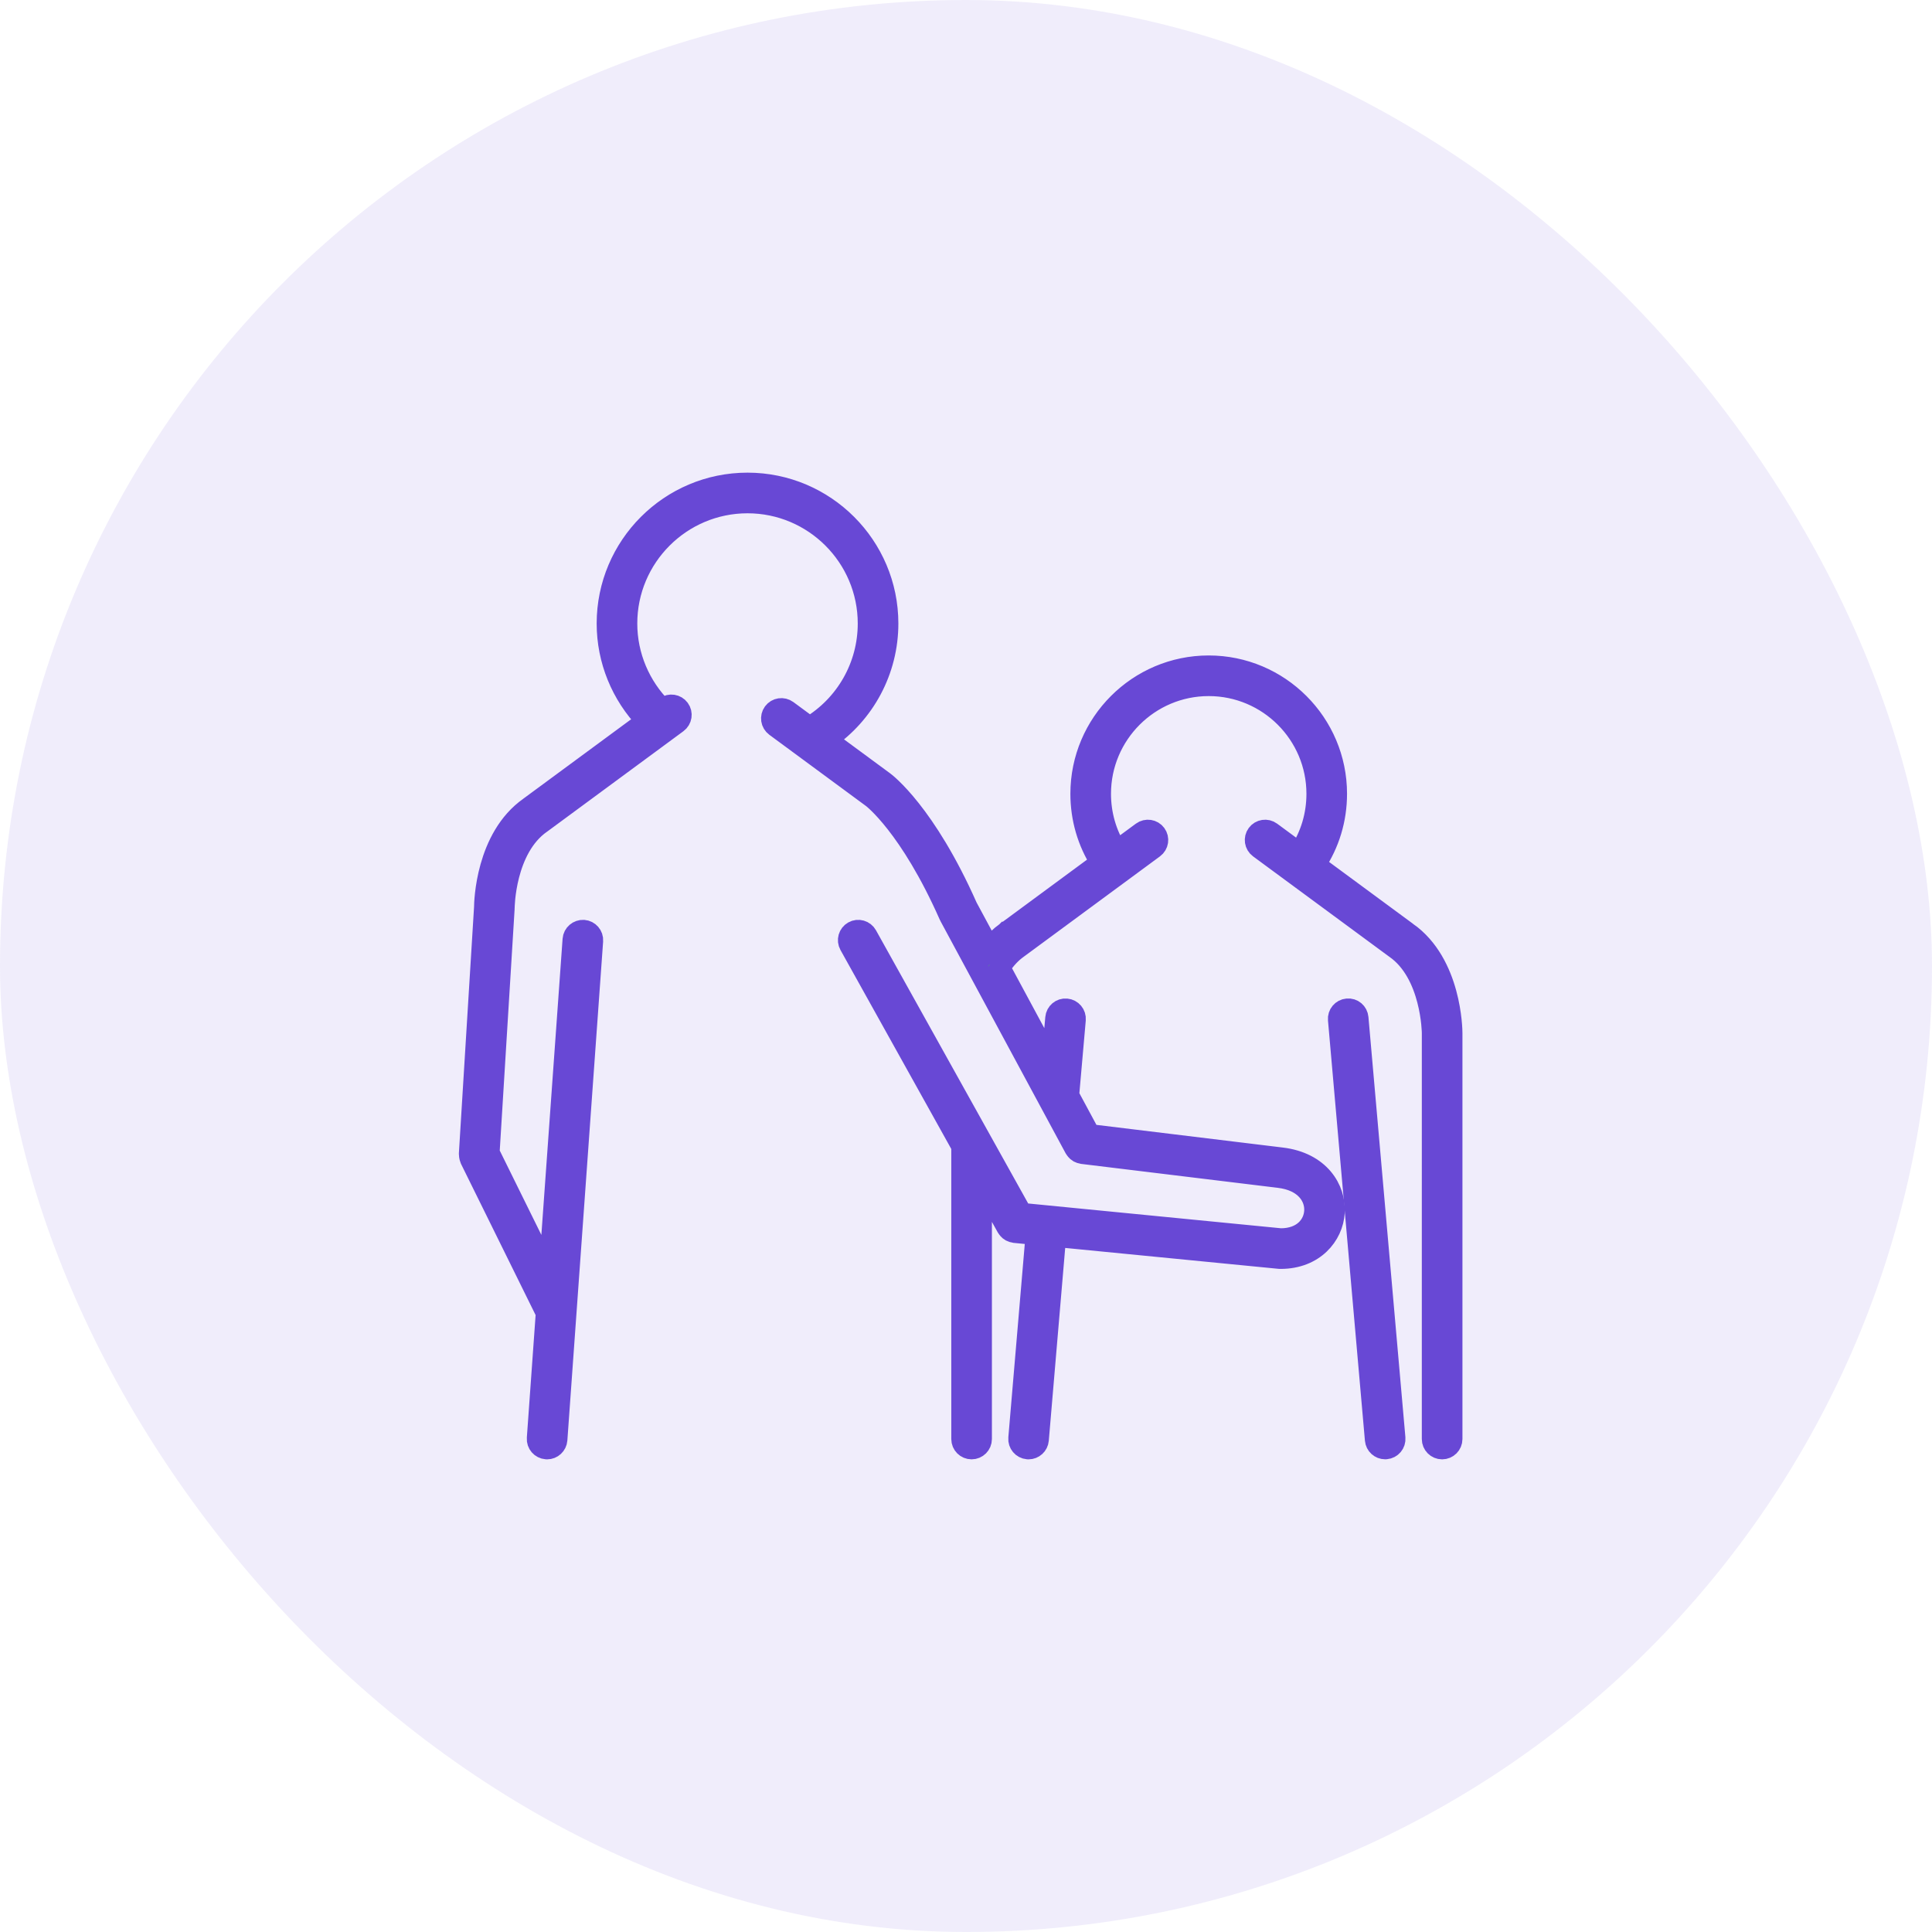
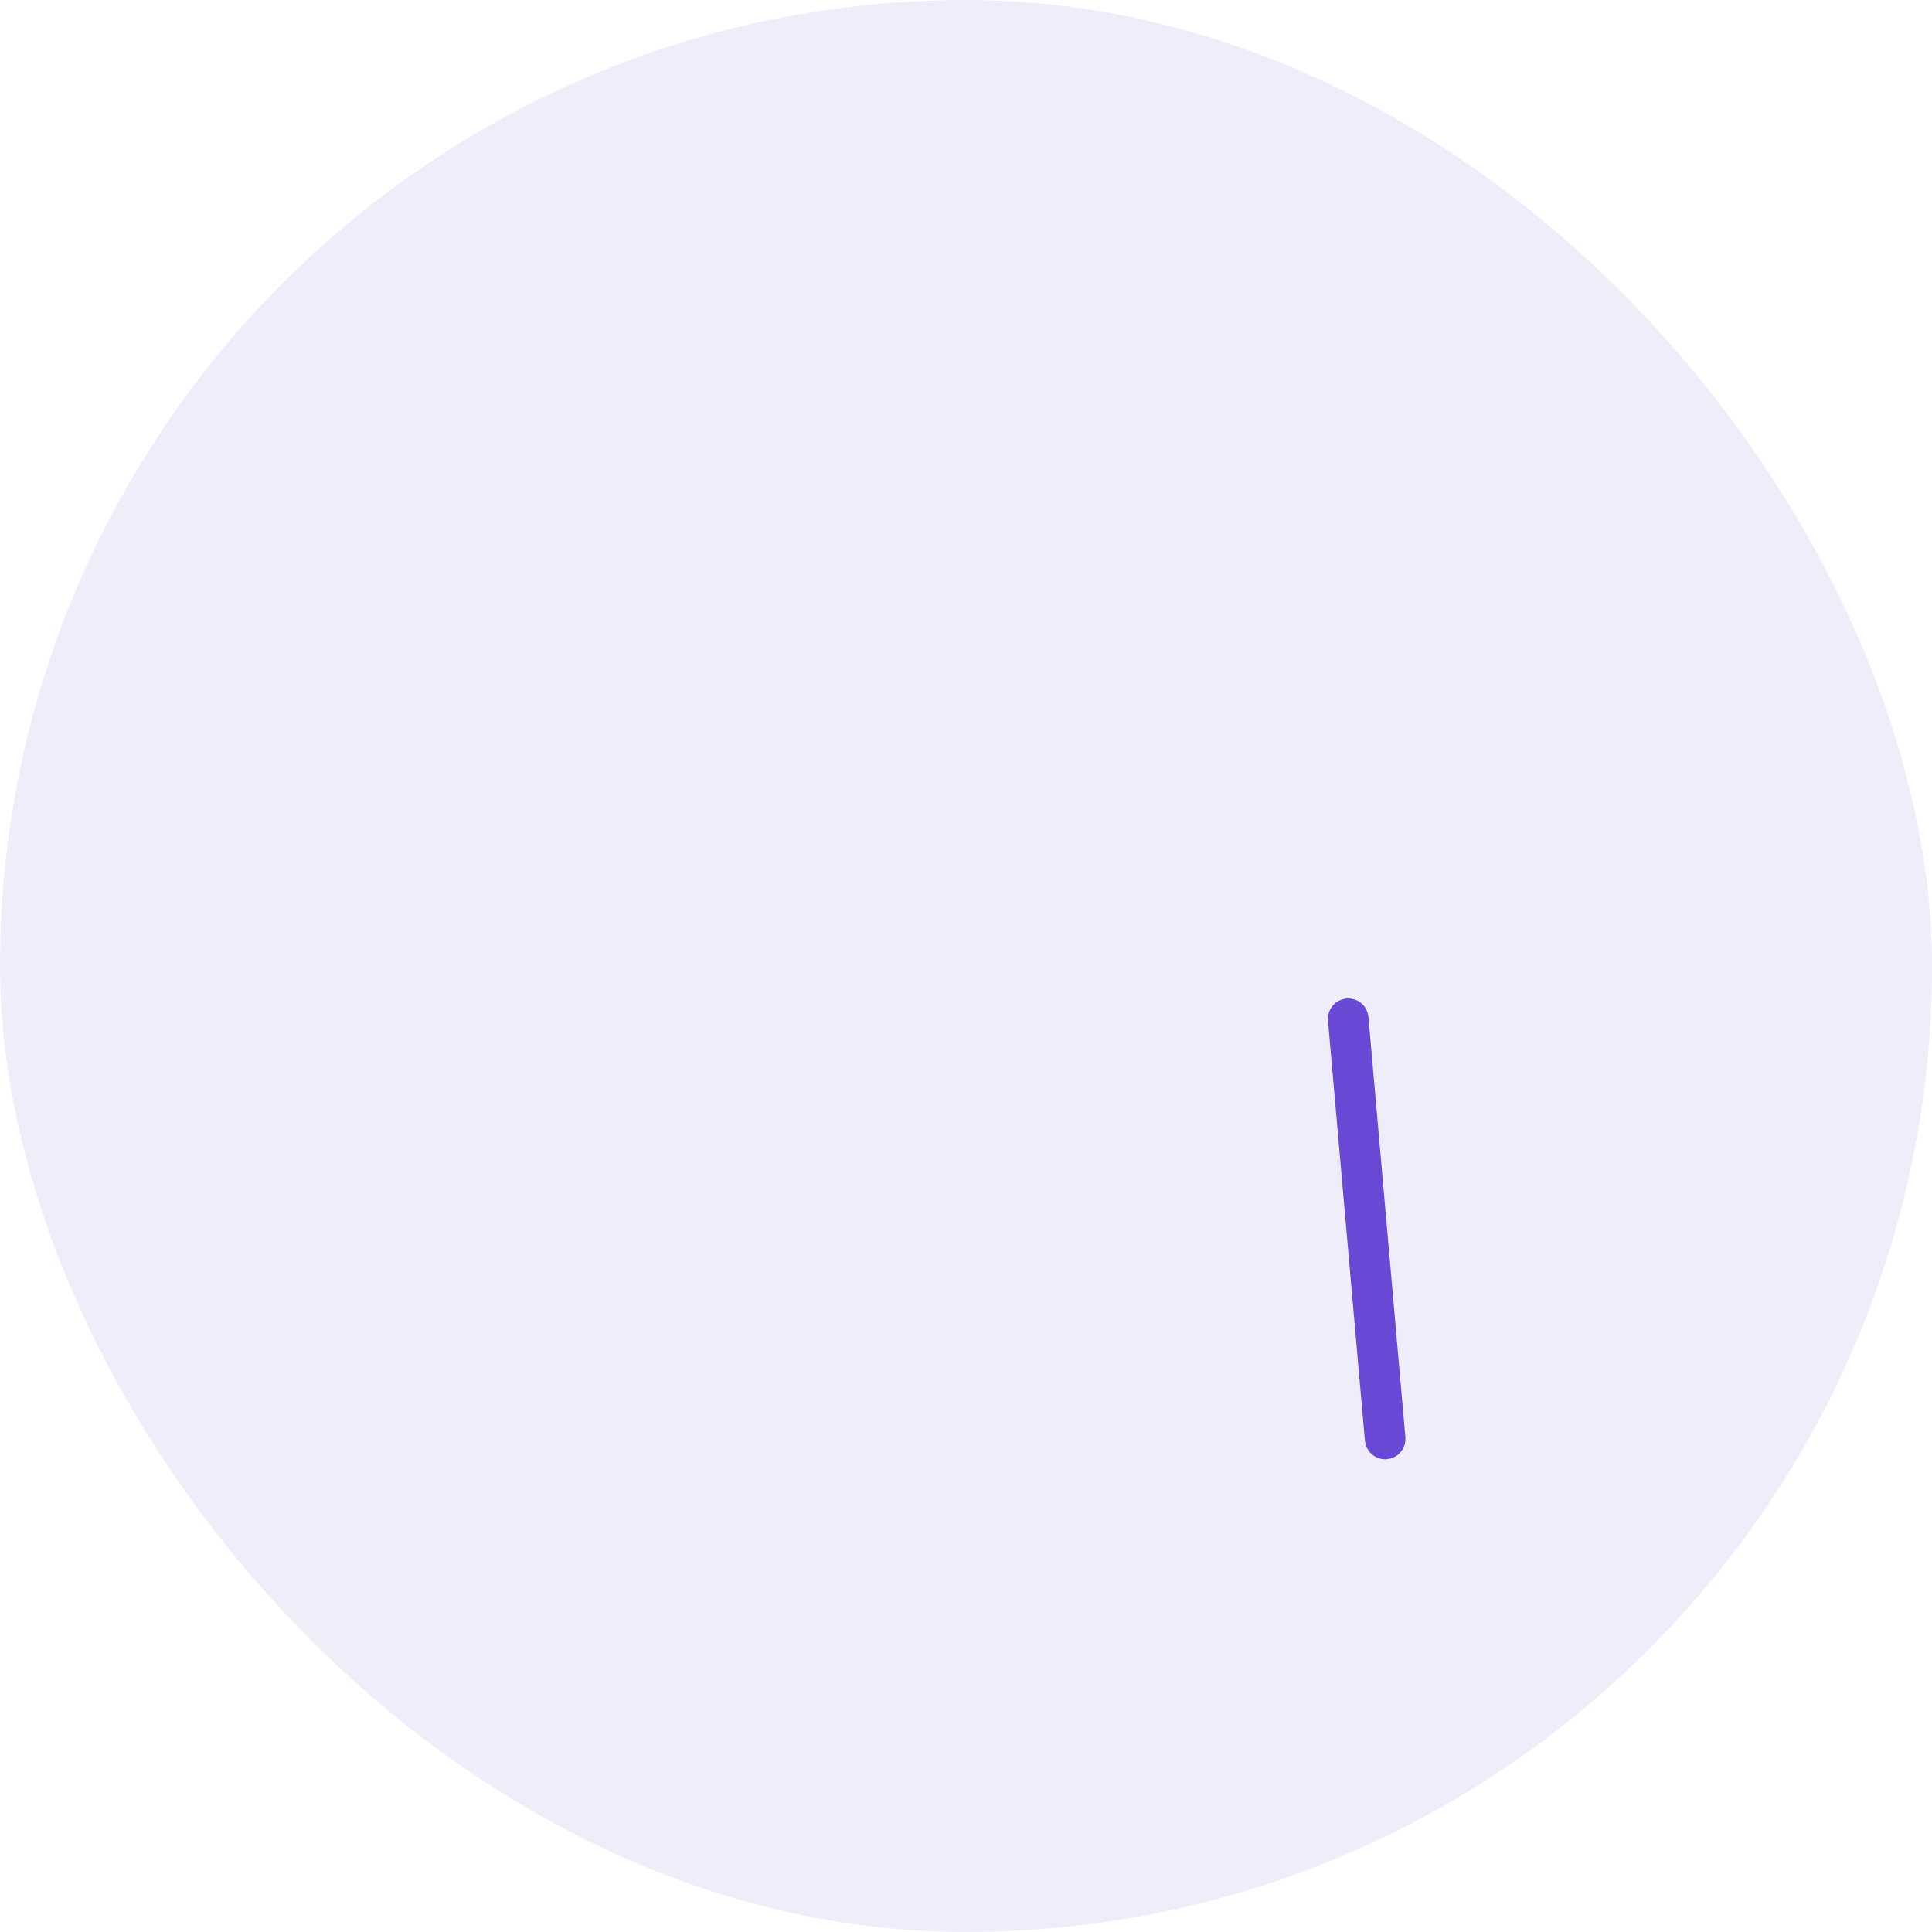
<svg xmlns="http://www.w3.org/2000/svg" width="140" height="140" viewBox="0 0 140 140" fill="none">
  <rect opacity="0.1" width="140" height="140" rx="70" fill="#6848D5" />
-   <path d="M101.952 67.548C101.95 67.548 101.95 67.546 101.948 67.545L95.311 62.654C96.327 61.134 96.861 59.375 96.861 57.521C96.861 52.408 92.7 48.247 87.587 48.247C82.473 48.247 78.314 52.408 78.314 57.521C78.314 59.305 78.812 61.01 79.76 62.495L72.92 67.537H72.918C72.917 67.537 72.915 67.54 72.913 67.54L72.908 67.545C72.907 67.545 72.907 67.545 72.906 67.546C72.46 67.864 72.059 68.257 71.696 68.705L70.092 65.728C67.074 58.92 64.178 56.732 64.056 56.642L59.908 53.586C62.67 51.7 64.349 48.574 64.349 45.181C64.349 39.568 59.782 35 54.168 35C48.554 35 43.987 39.567 43.987 45.182C43.987 47.827 45.022 50.347 46.841 52.237L38.374 58.475C38.372 58.475 38.372 58.478 38.37 58.48C35.2 60.705 35.103 65.396 35.1 65.766L34 83.631C33.999 83.646 34.006 83.658 34.006 83.673C34.006 83.721 34.016 83.767 34.025 83.816C34.035 83.864 34.043 83.91 34.062 83.954C34.068 83.967 34.066 83.981 34.073 83.995L39.575 95.146L38.925 104.227C38.896 104.624 39.195 104.969 39.593 104.997C39.61 104.999 39.628 105 39.645 105C40.02 105 40.337 104.71 40.365 104.329L42.956 68.178C42.985 67.78 42.685 67.435 42.288 67.406C41.898 67.384 41.545 67.677 41.516 68.074L39.78 92.297L35.453 83.528L36.542 65.839C36.542 65.831 36.539 65.824 36.539 65.817C36.539 65.809 36.544 65.802 36.544 65.795C36.544 65.751 36.574 61.486 39.215 59.649C39.217 59.648 39.218 59.645 39.221 59.644C39.224 59.642 39.227 59.641 39.231 59.639L49.078 52.382C49.399 52.146 49.468 51.694 49.231 51.373C48.994 51.052 48.542 50.984 48.222 51.22L48.017 51.372C46.372 49.736 45.43 47.517 45.43 45.183C45.43 40.365 49.349 36.445 54.168 36.445C58.986 36.445 62.906 40.365 62.906 45.183C62.906 48.266 61.291 51.093 58.666 52.671L57.048 51.479C56.727 51.243 56.276 51.31 56.039 51.632C55.803 51.953 55.872 52.404 56.193 52.641L63.2 57.805C63.227 57.824 65.919 59.858 68.788 66.346C68.793 66.357 68.801 66.364 68.806 66.374C68.81 66.381 68.809 66.389 68.813 66.396L77.883 83.222C77.897 83.247 77.916 83.265 77.931 83.287C77.945 83.306 77.957 83.326 77.973 83.344C78.026 83.407 78.087 83.463 78.157 83.504C78.162 83.506 78.167 83.507 78.171 83.509C78.242 83.549 78.32 83.572 78.4 83.585C78.412 83.587 78.42 83.594 78.432 83.596L92.685 85.33H92.686C92.686 85.33 92.687 85.331 92.688 85.331C94.552 85.551 95.321 86.716 95.256 87.774C95.195 88.762 94.413 89.754 92.805 89.756L75.912 88.1H75.911L74.042 87.917L62.821 67.775C62.627 67.428 62.188 67.302 61.839 67.496C61.491 67.69 61.366 68.129 61.56 68.478L69.683 83.064L69.684 104.278C69.684 104.677 70.007 104.999 70.406 104.999C70.805 104.999 71.127 104.677 71.127 104.278L71.127 85.654L72.962 88.949C72.977 88.976 72.999 88.997 73.016 89.021C73.03 89.038 73.04 89.056 73.055 89.072C73.11 89.135 73.172 89.189 73.243 89.228C73.253 89.233 73.262 89.234 73.271 89.24C73.341 89.274 73.413 89.295 73.49 89.306C73.502 89.308 73.511 89.315 73.523 89.317L75.069 89.468L73.815 104.217C73.781 104.614 74.076 104.963 74.472 104.997C74.493 104.999 74.514 105 74.534 105C74.905 105 75.22 104.715 75.252 104.339L76.505 89.61L92.701 91.196C92.722 91.198 92.744 91.199 92.766 91.2H92.767H92.8C95.222 91.2 96.593 89.526 96.695 87.864C96.8 86.184 95.642 84.227 92.856 83.898H92.854L78.975 82.209L77.449 79.376L77.931 73.891C77.966 73.493 77.673 73.143 77.275 73.108C76.874 73.07 76.528 73.367 76.493 73.764L76.203 77.064L72.457 70.114C72.826 69.54 73.257 69.066 73.753 68.715C73.755 68.714 73.756 68.712 73.758 68.71C73.76 68.71 73.762 68.709 73.764 68.707L83.611 61.451C83.933 61.214 84.001 60.762 83.764 60.442C83.529 60.121 83.075 60.053 82.756 60.289L80.926 61.637C80.16 60.403 79.757 58.995 79.757 57.522C79.757 53.204 83.27 49.691 87.588 49.691C91.907 49.691 95.419 53.204 95.419 57.522C95.419 59.063 94.981 60.528 94.149 61.798L92.101 60.289C91.782 60.053 91.329 60.121 91.093 60.443C90.857 60.764 90.925 61.215 91.246 61.451L101.094 68.708C101.097 68.71 101.1 68.711 101.103 68.712C101.106 68.714 101.107 68.717 101.11 68.719C103.739 70.547 103.781 74.822 103.781 74.865L103.78 104.278C103.78 104.677 104.103 105 104.502 105C104.901 105 105.224 104.677 105.224 104.278L105.224 74.864C105.223 74.659 105.185 69.817 101.952 67.548L101.952 67.548Z" fill="#44B75E" stroke="#6848D5" stroke-width="1.5" />
  <path d="M97.633 73.105C97.236 73.139 96.942 73.489 96.978 73.887L99.655 104.338C99.688 104.714 100.003 104.996 100.373 104.996C100.394 104.996 100.415 104.995 100.437 104.993C100.834 104.958 101.128 104.608 101.093 104.21L98.415 73.76C98.38 73.363 98.041 73.067 97.633 73.105Z" fill="#44B75E" stroke="#6848D5" stroke-width="1.5" />
</svg>